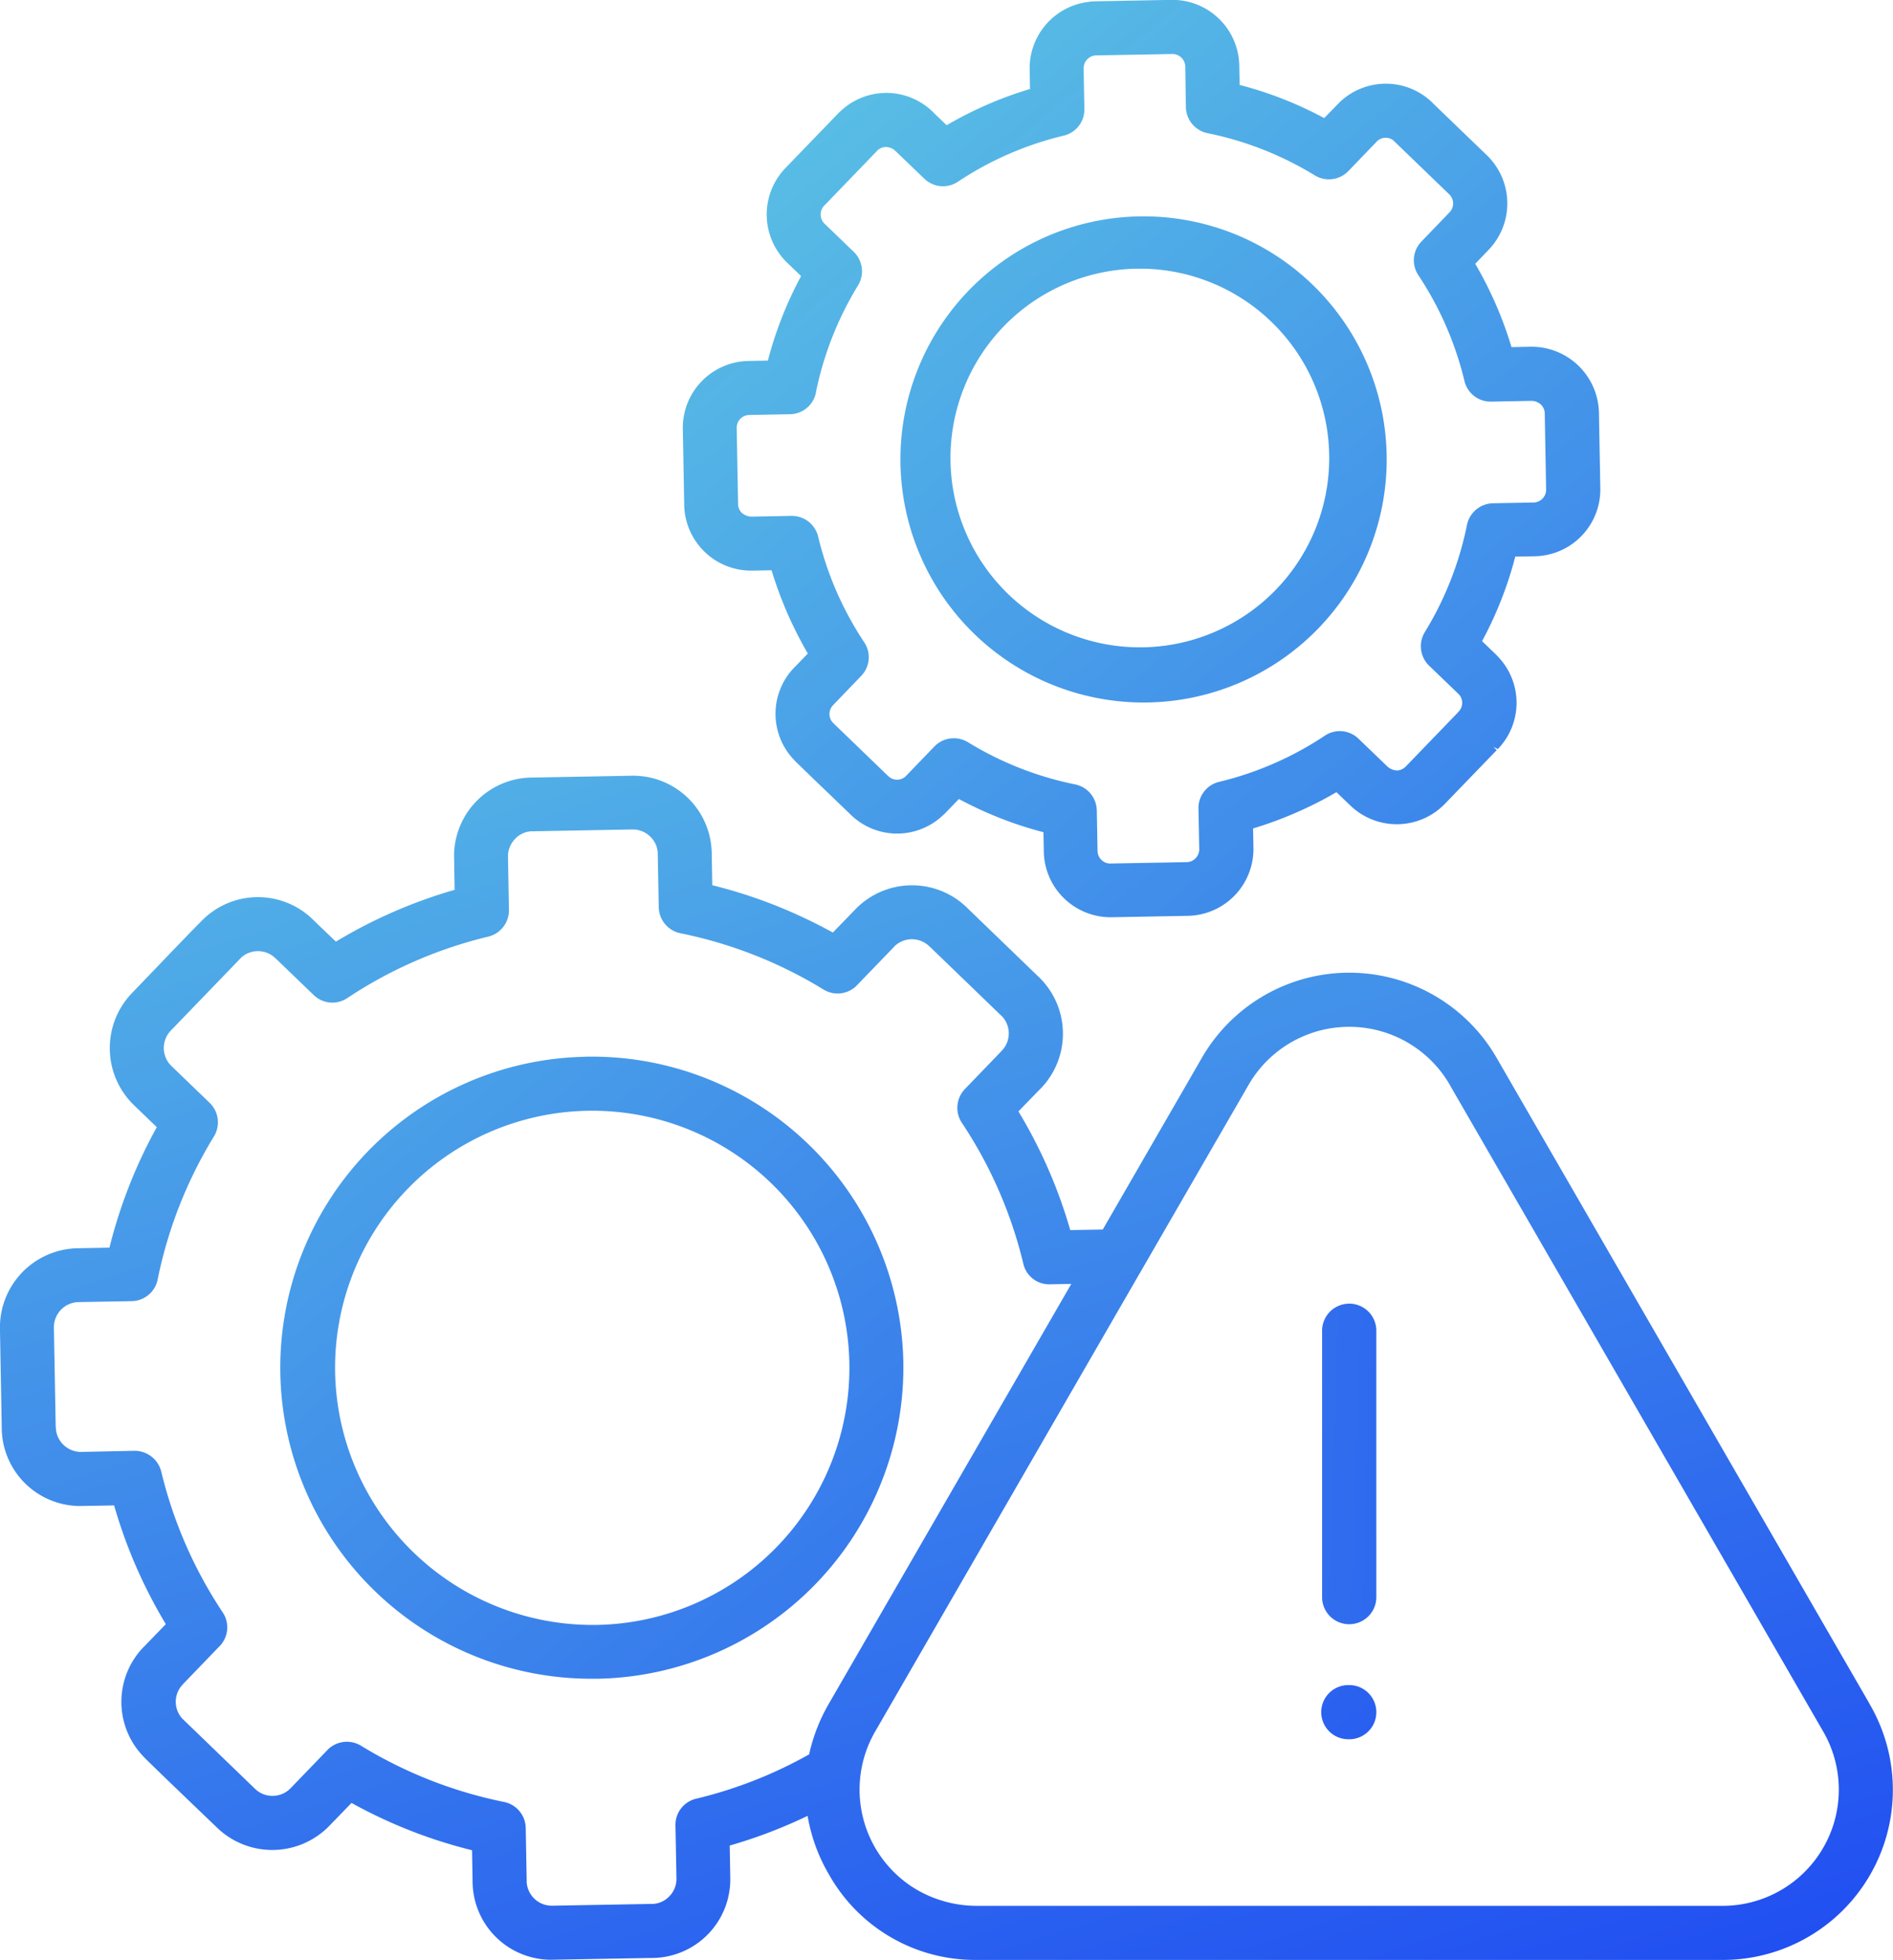
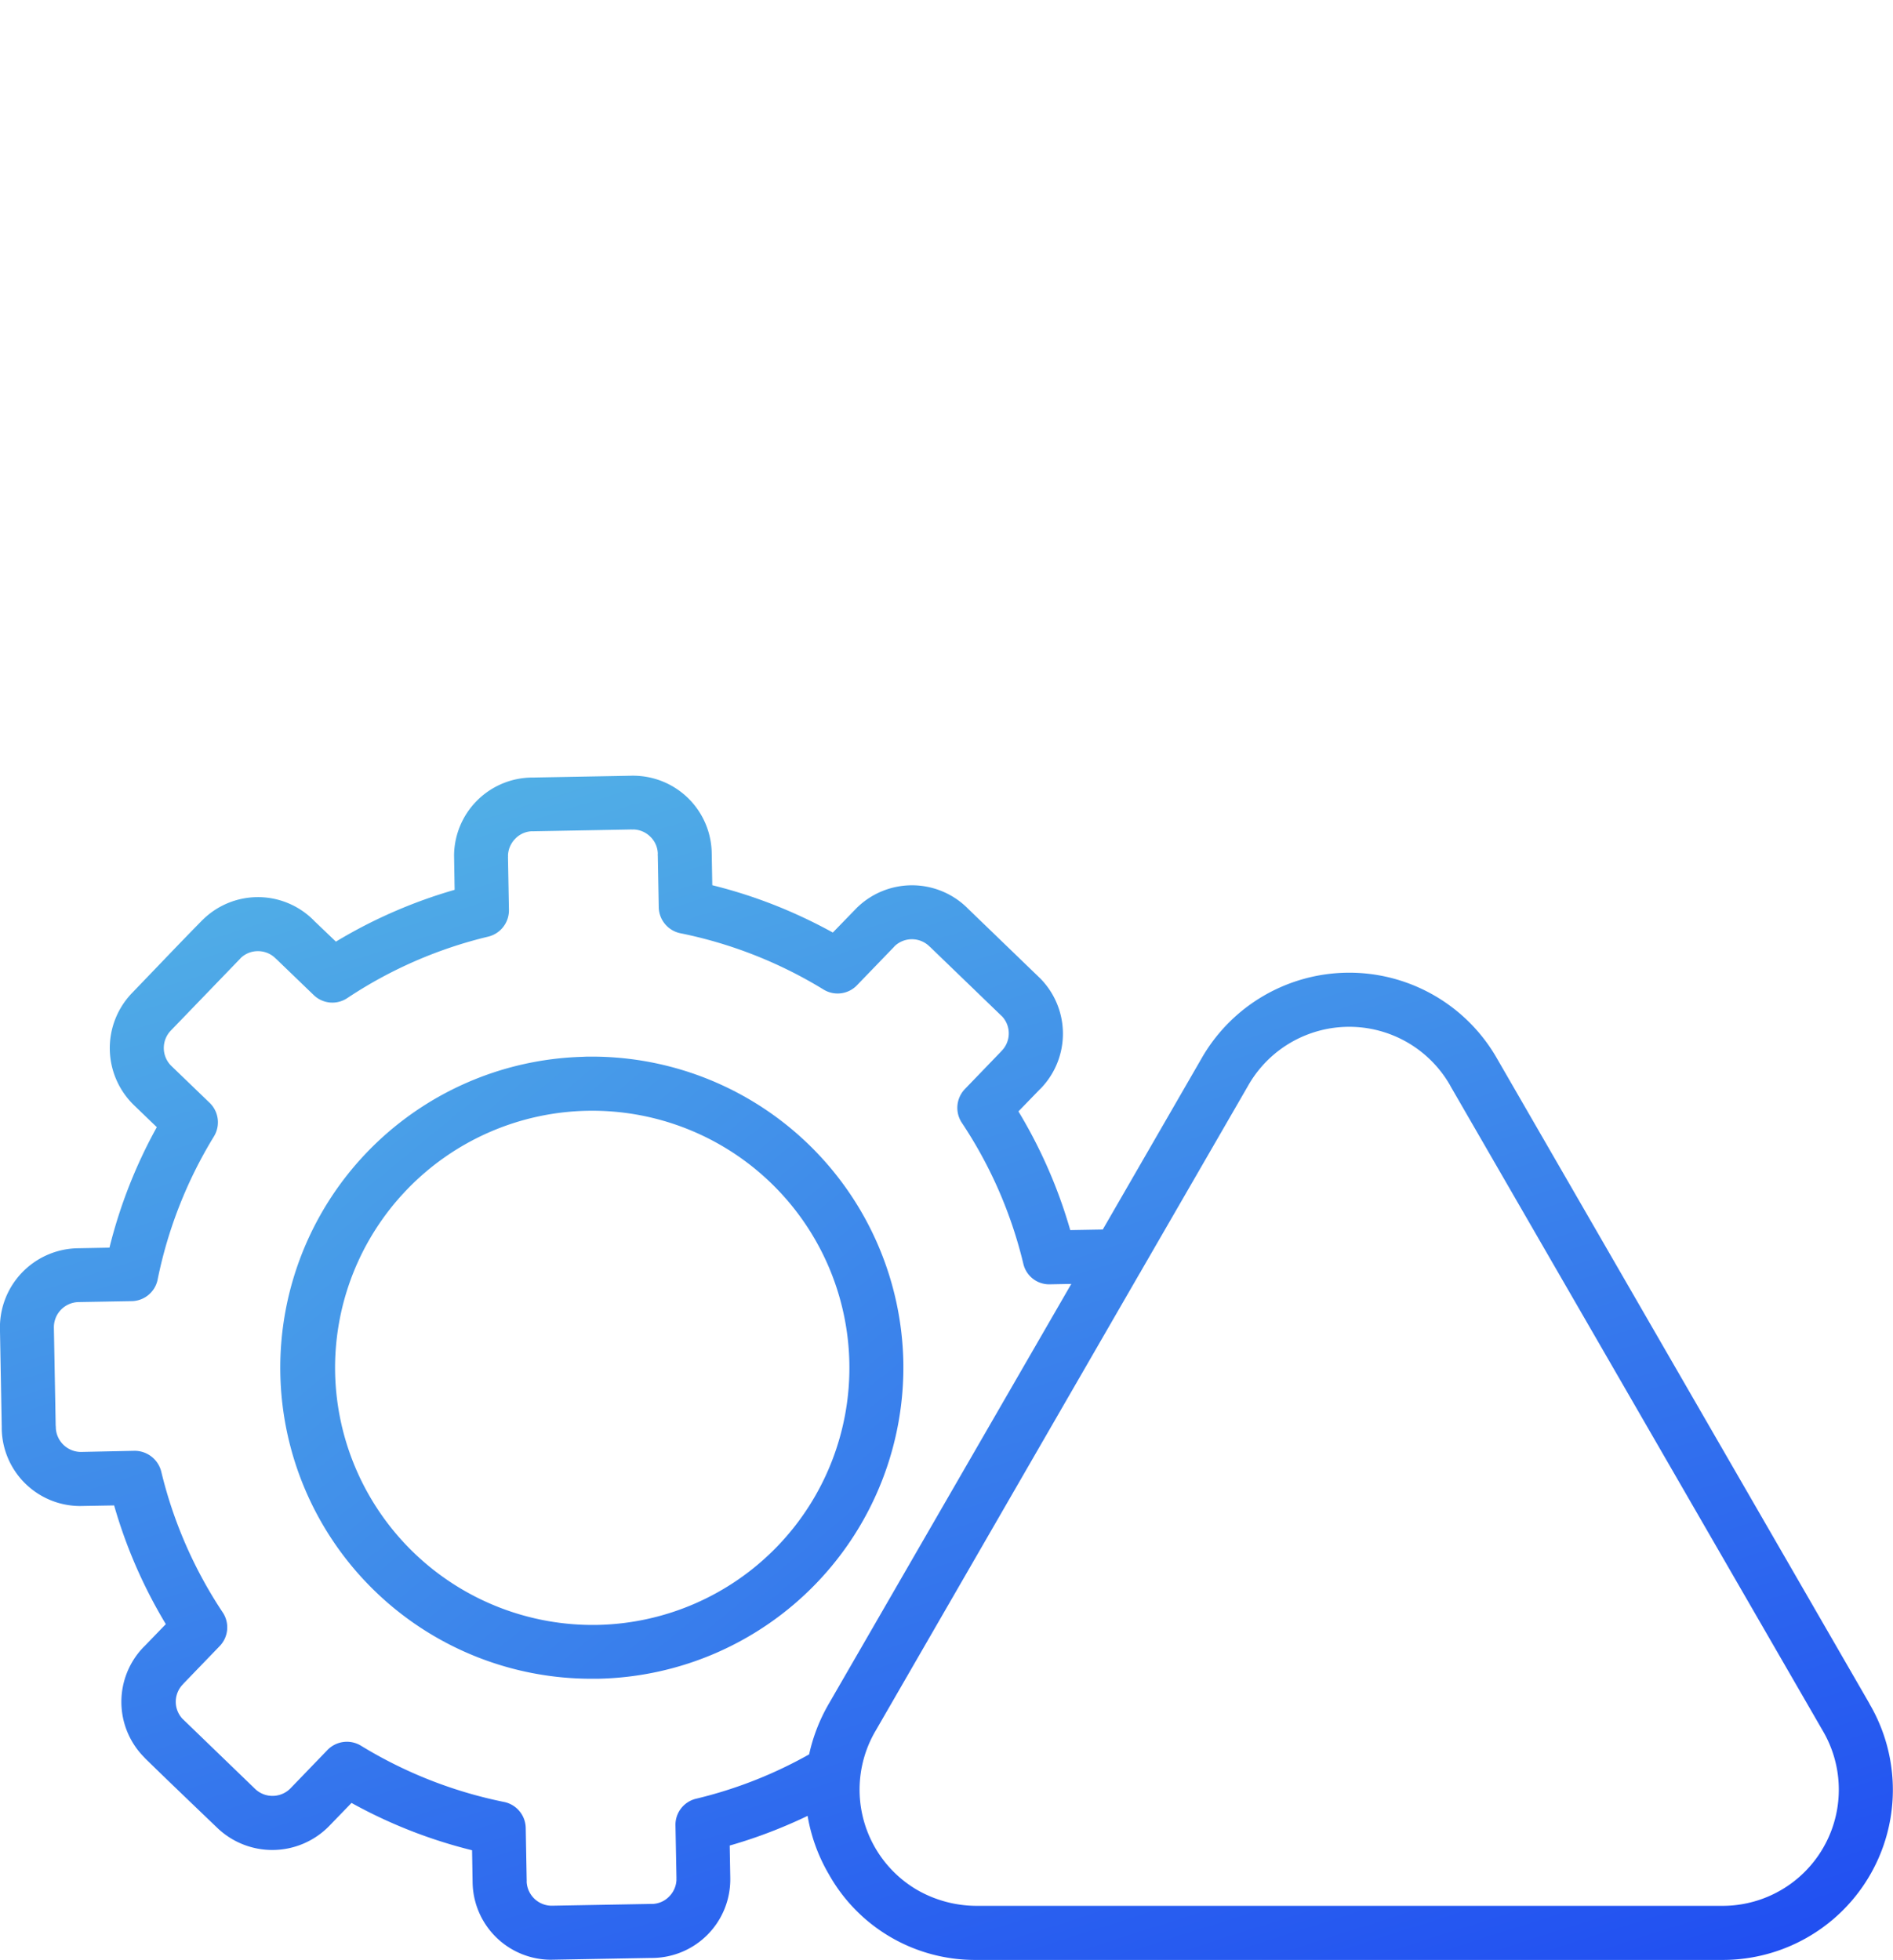
<svg xmlns="http://www.w3.org/2000/svg" xmlns:xlink="http://www.w3.org/1999/xlink" width="69.864" height="72.351" viewBox="0 0 69.864 72.351">
  <defs>
    <linearGradient id="linear-gradient" x1="-0.172" y1="-0.318" x2="1.517" y2="1.737" gradientUnits="objectBoundingBox">
      <stop offset="0" stop-color="#67dbe1" />
      <stop offset="1" stop-color="#1f4bf2" />
    </linearGradient>
    <linearGradient id="linear-gradient-2" x1="-0.764" y1="-1.038" x2="2.412" y2="2.826" xlink:href="#linear-gradient" />
    <linearGradient id="linear-gradient-3" x1="-0.852" y1="-1.145" x2="1.638" y2="1.885" xlink:href="#linear-gradient" />
    <linearGradient id="linear-gradient-4" x1="-0.07" y1="-0.446" x2="0.749" y2="1.146" xlink:href="#linear-gradient" />
    <linearGradient id="linear-gradient-5" x1="-23.781" y1="-29.035" x2="4.821" y2="5.755" xlink:href="#linear-gradient" />
    <linearGradient id="linear-gradient-6" x1="-21.533" y1="-4.03" x2="7.069" y2="1.85" xlink:href="#linear-gradient" />
  </defs>
  <g id="Serv_DigOp_BPS_BFSOperSec1_4ResilOper_bluegradient" transform="translate(-701.182 -4353.251)">
-     <path id="Path_7654" data-name="Path 7654" d="M728.931,4374.315l.727-.013a14.254,14.254,0,0,0,.578,1.573,14.583,14.583,0,0,0,.76,1.5l-.453.47-.051.05a2.455,2.455,0,0,0,0,3.41.525.525,0,0,0,.054.059c.456.444.917.887,1.376,1.327l.667.643a2.452,2.452,0,0,0,3.406,0,.565.565,0,0,0,.063-.057l.513-.531a14.609,14.609,0,0,0,1.527.707,13.858,13.858,0,0,0,1.594.518l.013.722a2.468,2.468,0,0,0,2.464,2.417h.038l2.818-.052a2.467,2.467,0,0,0,2.417-2.5l-.013-.726a13.886,13.886,0,0,0,1.576-.579,14.144,14.144,0,0,0,1.5-.76l.521.5a2.471,2.471,0,0,0,3.48-.067l1.915-1.985-.126-.121h0l.168.081a2.459,2.459,0,0,0,0-3.415.559.559,0,0,0-.051-.055l-.532-.513a13.957,13.957,0,0,0,1.226-3.121l.722-.012a2.465,2.465,0,0,0,2.416-2.5l-.051-2.818a2.488,2.488,0,0,0-2.5-2.417l-.727.015a14.149,14.149,0,0,0-1.338-3.076l.5-.523a2.471,2.471,0,0,0-.065-3.478l-1.98-1.909-.047-.049a2.461,2.461,0,0,0-3.417,0l-.565.581a14.01,14.01,0,0,0-3.121-1.225l-.014-.722a2.469,2.469,0,0,0-2.464-2.418h-.038l-2.817.054-.172.007v.006a2.468,2.468,0,0,0-2.245,2.489l.013.734a14.08,14.08,0,0,0-3.076,1.338l-.463-.443a.6.6,0,0,0-.058-.061,2.457,2.457,0,0,0-3.412,0,.577.577,0,0,0-.057.053l-1.968,2.039a2.474,2.474,0,0,0,.065,3.48l.52.5a14.13,14.13,0,0,0-1.226,3.12l-.721.014a2.466,2.466,0,0,0-2.417,2.5l.051,2.817A2.471,2.471,0,0,0,728.931,4374.315Zm2.366-6.594a12.251,12.251,0,0,1,1.553-3.936,1,1,0,0,0-.174-1.252l-1.066-1.027a.472.472,0,0,1-.011-.661l1.938-2.01a.293.293,0,0,0,.034-.036.465.465,0,0,1,.306-.122.529.529,0,0,1,.319.117.771.771,0,0,0,.057.052l1.041,1a.99.99,0,0,0,1.242.113,12.128,12.128,0,0,1,3.9-1.7.99.99,0,0,0,.766-.983l-.027-1.5a.476.476,0,0,1,.456-.48l2.817-.051h.008a.473.473,0,0,1,.47.457l.023,1.5a1,1,0,0,0,.821.969,12.224,12.224,0,0,1,3.935,1.553,1,1,0,0,0,1.258-.176l1.012-1.053a.228.228,0,0,0,.032-.036.461.461,0,0,1,.3-.121.42.42,0,0,1,.321.118l2.043,1.971a.47.47,0,0,1,.141.325.461.461,0,0,1-.13.334l-1.041,1.082a.994.994,0,0,0-.112,1.242,12.217,12.217,0,0,1,1.7,3.9.988.988,0,0,0,.969.766h.016l1.5-.028a.539.539,0,0,1,.336.135.465.465,0,0,1,.143.323l.051,2.817a.474.474,0,0,1-.456.478l-1.5.028a1,1,0,0,0-.969.821,12.235,12.235,0,0,1-1.553,3.937,1,1,0,0,0,.175,1.252l1.083,1.042a.456.456,0,0,1,.122.305.47.47,0,0,1-.117.32.533.533,0,0,0-.052.057l-1.916,1.986a.466.466,0,0,1-.324.142.574.574,0,0,1-.336-.131l-1.081-1.04a.991.991,0,0,0-1.242-.113,12.185,12.185,0,0,1-3.9,1.705.992.992,0,0,0-.765.985l.029,1.5a.476.476,0,0,1-.135.335.461.461,0,0,1-.323.144l-2.817.051a.451.451,0,0,1-.334-.133.465.465,0,0,1-.144-.322l-.028-1.5a1,1,0,0,0-.821-.97,12.21,12.21,0,0,1-3.936-1.554,1,1,0,0,0-1.252.175l-1.012,1.05a.286.286,0,0,0-.034.036.463.463,0,0,1-.624.007.654.654,0,0,0-.059-.054l-1.968-1.9a.222.222,0,0,0-.038-.037.468.468,0,0,1-.005-.625.683.683,0,0,0,.052-.057l1-1.04a.992.992,0,0,0,.114-1.242,12.153,12.153,0,0,1-1.7-3.9,1,1,0,0,0-.97-.767H730.4l-1.5.028a.572.572,0,0,1-.334-.134.459.459,0,0,1-.144-.322l-.051-2.817a.472.472,0,0,1,.457-.479l1.5-.028A.993.993,0,0,0,731.3,4367.721Zm4.632,15.437Zm14.758-25.952Z" fill="url(#linear-gradient)" />
-     <path id="Path_7655" data-name="Path 7655" d="M743.306,4379.183l.162,0a8.973,8.973,0,1,0-.162,0Zm.012-16.014a6.989,6.989,0,1,1-.136,0Z" fill="url(#linear-gradient-2)" />
    <path id="Path_7656" data-name="Path 7656" d="M734.521,4403.534a11.5,11.5,0,0,0-11.48-11.279l-.2,0-.172.008h0a11.481,11.481,0,0,0,.36,22.957l.213,0A11.5,11.5,0,0,0,734.521,4403.534Zm-20.971.382a9.491,9.491,0,1,1,9.673,9.317A9.51,9.51,0,0,1,713.55,4403.916Z" fill="url(#linear-gradient-3)" />
    <path id="Path_7657" data-name="Path 7657" d="M770.177,4416.138l-13.738-23.8a6.278,6.278,0,0,0-10.922,0l-3.636,6.3-1.2.021a18.2,18.2,0,0,0-1.912-4.382l.775-.8.049-.047a2.907,2.907,0,0,0-.017-4.06l-2.669-2.577-.045-.045a2.908,2.908,0,0,0-4.06.017l-.883.91a18.629,18.629,0,0,0-2.17-1.021,18.193,18.193,0,0,0-2.279-.726l-.021-1.18a2.9,2.9,0,0,0-2.87-2.862.365.365,0,0,0-.08,0l-3.629.067H720.8a2.9,2.9,0,0,0-2.86,2.878l.021,1.267a18.272,18.272,0,0,0-4.382,1.912l-.8-.765a.7.7,0,0,0-.056-.057,2.9,2.9,0,0,0-4.062.019.559.559,0,0,0-.046.045c-.576.586-1.147,1.182-1.718,1.778l-.855.89a2.931,2.931,0,0,0,.076,4.119l.851.82a18.23,18.23,0,0,0-1.747,4.448l-1.181.022a2.923,2.923,0,0,0-2.861,2.963l.066,3.618v.073a2.9,2.9,0,0,0,2.877,2.861l1.271-.022a18.19,18.19,0,0,0,1.908,4.382l-.774.8-.05.049a2.908,2.908,0,0,0,.02,4.061l.044.048c.571.559,1.15,1.115,1.729,1.671l.939.9a2.933,2.933,0,0,0,4.12-.076l.825-.853a18.18,18.18,0,0,0,4.449,1.747l.02,1.181a2.9,2.9,0,0,0,2.876,2.861l3.7-.066h.074a2.9,2.9,0,0,0,2.86-2.87c0-.029,0-.056,0-.08l-.021-1.2a17.818,17.818,0,0,0,1.86-.645c.336-.137.677-.288,1.015-.45a6.362,6.362,0,0,0,.784,2.156,6.184,6.184,0,0,0,5.394,3.162h27.6a6.278,6.278,0,0,0,5.407-9.463Zm-15.466-22.8,13.742,23.8a4.289,4.289,0,0,1-3.7,6.465H737.236a4.421,4.421,0,0,1-2.227-.6,4.288,4.288,0,0,1-1.507-5.87l9.74-16.875a.8.8,0,0,0,.062-.106l3.938-6.818a4.289,4.289,0,0,1,7.469,0Zm-28.563,29.233a.4.4,0,0,0,0,.07.925.925,0,0,1-.261.609.905.905,0,0,1-.625.283.709.709,0,0,0-.089,0l-3.6.065h-.061a.93.93,0,0,1-.893-.884.7.7,0,0,0,0-.091l-.034-1.889a1,1,0,0,0-.821-.97,16.312,16.312,0,0,1-5.261-2.073,1,1,0,0,0-1.252.176l-1.35,1.4a.928.928,0,0,1-1.3.023l-2.633-2.543a.421.421,0,0,0-.045-.042.92.92,0,0,1-.01-1.259c.02-.021.039-.042.052-.058l1.325-1.374a.994.994,0,0,0,.112-1.242,16.247,16.247,0,0,1-2.269-5.2,1.013,1.013,0,0,0-.985-.766l-1.952.041h-.061a.932.932,0,0,1-.893-.884.7.7,0,0,0-.005-.091l-.066-3.614a.93.93,0,0,1,.9-.942l1.965-.035a.993.993,0,0,0,.969-.822,16.325,16.325,0,0,1,2.074-5.26,1,1,0,0,0-.174-1.252l-1.4-1.349a.927.927,0,0,1-.023-1.3l2.546-2.64a.372.372,0,0,0,.04-.044.909.909,0,0,1,.616-.252h.019a.913.913,0,0,1,.624.243c.022.021.044.042.057.052l1.374,1.324a.99.99,0,0,0,1.242.113,16.2,16.2,0,0,1,5.2-2.268,1,1,0,0,0,.765-.986l-.035-1.937a.423.423,0,0,0,0-.073.928.928,0,0,1,.261-.611.9.9,0,0,1,.617-.283.681.681,0,0,0,.1,0l3.582-.066a.314.314,0,0,0,.076,0,.919.919,0,0,1,.612.262.9.9,0,0,1,.281.623.536.536,0,0,0,0,.09l.035,1.89a1,1,0,0,0,.821.97,16.3,16.3,0,0,1,5.26,2.073.993.993,0,0,0,1.252-.175l1.34-1.388.035-.04a.924.924,0,0,1,1.261-.009.66.66,0,0,0,.056.051l2.6,2.51.04.036a.921.921,0,0,1,.011,1.257c-.021.022-.042.044-.054.059l-1.324,1.374a1,1,0,0,0-.114,1.241,16.2,16.2,0,0,1,2.27,5.2.979.979,0,0,0,.985.766l.787-.015-8.946,15.493a6.49,6.49,0,0,0-.73,1.874,16.167,16.167,0,0,1-4.168,1.636.99.99,0,0,0-.765.98Z" fill="url(#linear-gradient-4)" />
-     <path id="Path_7658" data-name="Path 7658" d="M750.975,4415.454h-.031a1,1,0,0,0,0,2h.033a1,1,0,0,0,1-.969v-.063A1,1,0,0,0,750.975,4415.454Z" fill="url(#linear-gradient-5)" />
-     <path id="Path_7659" data-name="Path 7659" d="M750.944,4401.375a1,1,0,0,0-.968,1.025v9.839a1,1,0,0,0,.968.968h.033a1,1,0,0,0,1-.975v-9.891a1,1,0,0,0-1.03-.967Zm.856.973Z" fill="url(#linear-gradient-6)" />
  </g>
</svg>